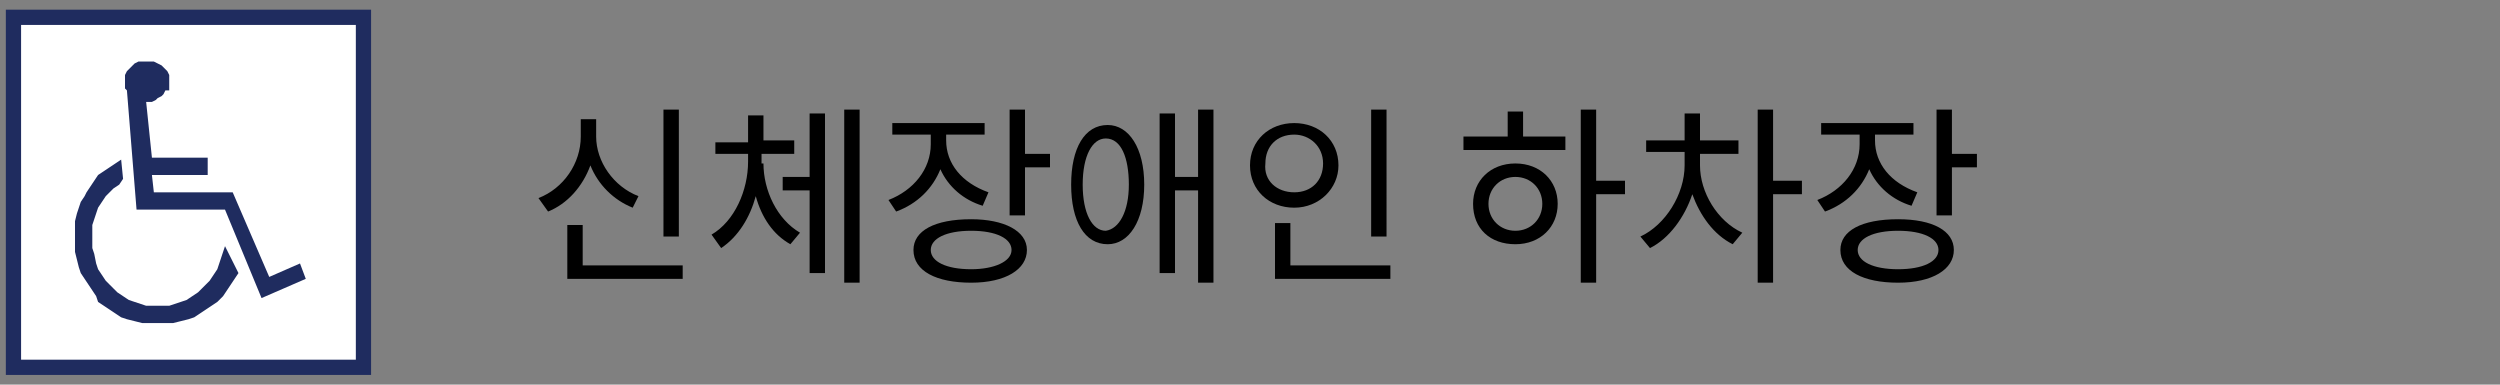
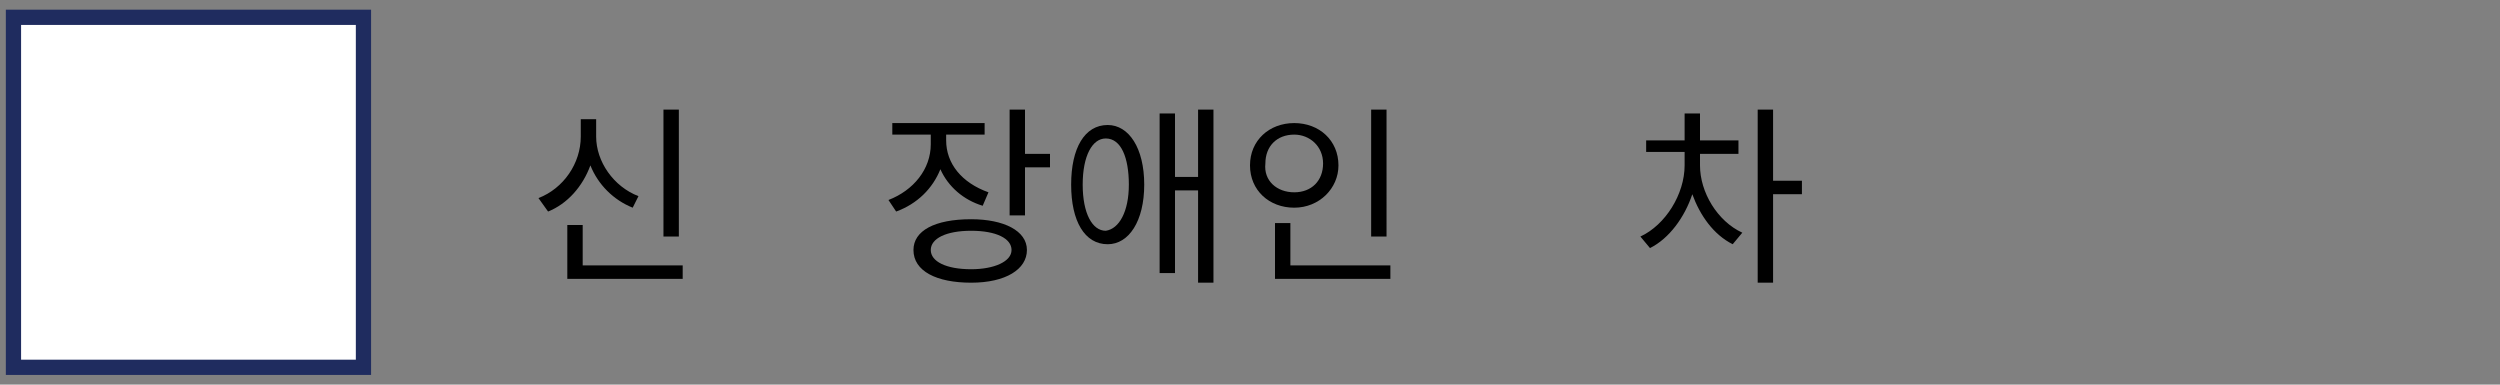
<svg xmlns="http://www.w3.org/2000/svg" version="1.1" id="base" x="0px" y="0px" viewBox="0 0 130 20" style="enable-background:new 0 0 130 20;" xml:space="preserve">
  <rect x="0" y="0" width="130" height="20" fill="#808080" stroke="none" />
  <style type="text/css">
	.st0{fill:#FFFFFF;stroke:#1F2C5F;stroke-width:0.793;stroke-miterlimit:10;}
	.st1{fill:#1F2C5F;}
</style>
  <g>
    <rect x="0.7" y="0.9" class="st0" width="18.2" height="18.2" />
-     <path class="st1" d="M7.6,5.3l0.3,2.9h2.9v0.9H7.9L8,10h4.1l1.9,4.4l1.6-0.7l0.3,0.8l-2.3,1l-1.9-4.6H7.1L6.6,4.7L6.5,4.6V4.5V4.4   V4.3V4.1V3.9l0.1-0.2l0.1-0.1l0.1-0.1l0.1-0.1L7,3.3l0.2-0.1h0.2h0.2h0.2H8l0.2,0.1l0.2,0.1l0.1,0.1l0.1,0.1l0.1,0.1l0.1,0.2v0.2   v0.2v0.2v0.2H8.6L8.5,4.9L8.4,5L8.2,5.1L8.1,5.2L7.9,5.3H7.7H7.6z M12.4,14.2l-0.2,0.3L12,14.8l-0.2,0.3l-0.2,0.3l-0.3,0.3L11,15.9   l-0.3,0.2l-0.3,0.2l-0.3,0.2l-0.3,0.1l-0.4,0.1L9,16.8H8.6H8.2H7.8H7.4L7,16.7l-0.4-0.1l-0.3-0.1L6,16.3l-0.3-0.2l-0.3-0.2   l-0.3-0.2L5,15.4l-0.2-0.3l-0.2-0.3l-0.2-0.3l-0.2-0.3l-0.1-0.3L4,13.5l-0.1-0.4v-0.4v-0.4v-0.4v-0.4L4,11.1l0.1-0.3l0.1-0.3   l0.2-0.3L4.5,10l0.2-0.3l0.2-0.3l0.2-0.3l0.3-0.2l0.3-0.2L6,8.5l0.3-0.2l0.1,1L6.2,9.6L5.9,9.8L5.7,10l-0.2,0.2l-0.2,0.3l-0.2,0.3   L5,11.1l-0.1,0.3l-0.1,0.3V12v0.3v0.3v0.3l0.1,0.3L5,13.7L5.1,14l0.2,0.3l0.2,0.3l0.2,0.2L5.9,15l0.2,0.2l0.3,0.2l0.3,0.2L7,15.7   l0.3,0.1l0.3,0.1h0.3h0.3h0.3h0.3l0.3-0.1l0.3-0.1l0.3-0.1l0.3-0.2l0.3-0.2l0.2-0.2l0.2-0.2l0.2-0.2l0.2-0.3l0.2-0.3l0.1-0.3   l0.1-0.3l0.1-0.3l0.1-0.3L12.4,14.2z" />
  </g>
  <g>
    <path d="M32.9,10.8c-1-0.4-1.8-1.2-2.2-2.2c-0.4,1.1-1.2,2-2.2,2.4L28,10.3c1.3-0.5,2.2-1.8,2.2-3.2V6.2h0.8v0.9   c0,1.3,0.9,2.6,2.2,3.1L32.9,10.8z M35.5,13.8v0.7h-6v-2.8h0.8v2.1H35.5z M35.3,12.3h-0.8V5.7h0.8V12.3z" />
-     <path d="M39.7,8.5c0,1.4,0.7,2.9,1.9,3.6l-0.5,0.6c-0.9-0.5-1.5-1.4-1.8-2.5c-0.3,1.1-0.9,2.1-1.8,2.7L37,12.2   c1.2-0.7,1.9-2.3,1.9-3.8V8h-1.7V7.4h1.7V6h0.8v1.3h1.6V8h-1.7V8.5z M42.1,5.9h0.8v8.3h-0.8V9.9h-1.4V9.2h1.4V5.9z M44.7,5.7v9   h-0.8v-9H44.7z" />
    <path d="M51.1,10.7c-1-0.3-1.8-1-2.2-1.9c-0.4,1-1.2,1.8-2.3,2.2l-0.4-0.6c1.3-0.5,2.2-1.6,2.2-2.9V7h-2V6.4h4.8V7h-2v0.3   c0,1.2,0.8,2.2,2.2,2.7L51.1,10.7z M53.4,13c0,1-1.1,1.7-2.9,1.7c-1.8,0-3-0.6-3-1.7c0-1,1.1-1.6,3-1.6C52.2,11.4,53.4,12,53.4,13z    M52.6,13c0-0.6-0.8-1-2.1-1c-1.3,0-2.1,0.4-2.1,1c0,0.6,0.8,1,2.1,1C51.7,14,52.6,13.6,52.6,13z M54.6,8v0.7h-1.3v2.5h-0.8V5.7   h0.8V8H54.6z" />
    <path d="M59.5,9.6c0,1.9-0.8,3.1-1.9,3.1c-1.2,0-1.9-1.2-1.9-3.1c0-1.9,0.7-3.1,1.9-3.1C58.7,6.5,59.5,7.7,59.5,9.6z M58.7,9.6   c0-1.4-0.4-2.4-1.2-2.4c-0.7,0-1.2,0.9-1.2,2.4c0,1.5,0.5,2.4,1.2,2.4C58.2,11.9,58.7,11,58.7,9.6z M63.1,5.7v9h-0.8V9.9h-1.2v4.3   h-0.8V5.9h0.8v3.3h1.2V5.7H63.1z" />
    <path d="M67.3,10.8c-1.3,0-2.3-0.9-2.3-2.2c0-1.3,1-2.2,2.3-2.2c1.3,0,2.3,0.9,2.3,2.2C69.6,9.8,68.6,10.8,67.3,10.8z M67.3,10   c0.9,0,1.5-0.6,1.5-1.5c0-0.9-0.7-1.5-1.5-1.5c-0.9,0-1.5,0.6-1.5,1.5C65.7,9.4,66.4,10,67.3,10z M72.3,13.8v0.7h-6v-2.9h0.8v2.2   H72.3z M72.1,12.3h-0.8V5.7h0.8V12.3z" />
-     <path d="M79.2,7.1h2.2v0.7h-5.3V7.1h2.3V5.8h0.8V7.1z M81,10.6c0,1.2-0.9,2.1-2.2,2.1c-1.3,0-2.2-0.8-2.2-2.1   c0-1.2,0.9-2.1,2.2-2.1C80.1,8.5,81,9.4,81,10.6z M80.2,10.6c0-0.8-0.6-1.4-1.4-1.4c-0.8,0-1.4,0.6-1.4,1.4c0,0.8,0.6,1.4,1.4,1.4   C79.6,12,80.2,11.4,80.2,10.6z M84.5,10.1h-1.5v4.6h-0.8v-9h0.8v3.7h1.5V10.1z" />
    <path d="M88.4,8.6c0,1.4,0.9,2.9,2.2,3.5l-0.5,0.6c-1-0.5-1.7-1.5-2.1-2.6c-0.4,1.2-1.2,2.3-2.2,2.8l-0.5-0.6   c1.3-0.6,2.3-2.2,2.3-3.7V7.9h-2V7.3h2V5.9h0.8v1.4h2v0.7h-2V8.6z M93.7,10.1h-1.5v4.6h-0.8v-9h0.8v3.7h1.5V10.1z" />
-     <path d="M99.4,10.7c-1-0.3-1.8-1-2.2-1.9c-0.4,1-1.2,1.8-2.3,2.2l-0.4-0.6c1.3-0.5,2.2-1.6,2.2-2.9V7h-2V6.4h4.8V7h-2v0.3   c0,1.2,0.8,2.2,2.2,2.7L99.4,10.7z M101.6,13c0,1-1.1,1.7-2.9,1.7c-1.8,0-3-0.6-3-1.7c0-1,1.1-1.6,3-1.6   C100.5,11.4,101.6,12,101.6,13z M100.8,13c0-0.6-0.8-1-2.1-1c-1.3,0-2.1,0.4-2.1,1c0,0.6,0.8,1,2.1,1C100,14,100.8,13.6,100.8,13z    M102.8,8v0.7h-1.3v2.5h-0.8V5.7h0.8V8H102.8z" />
  </g>
</svg>